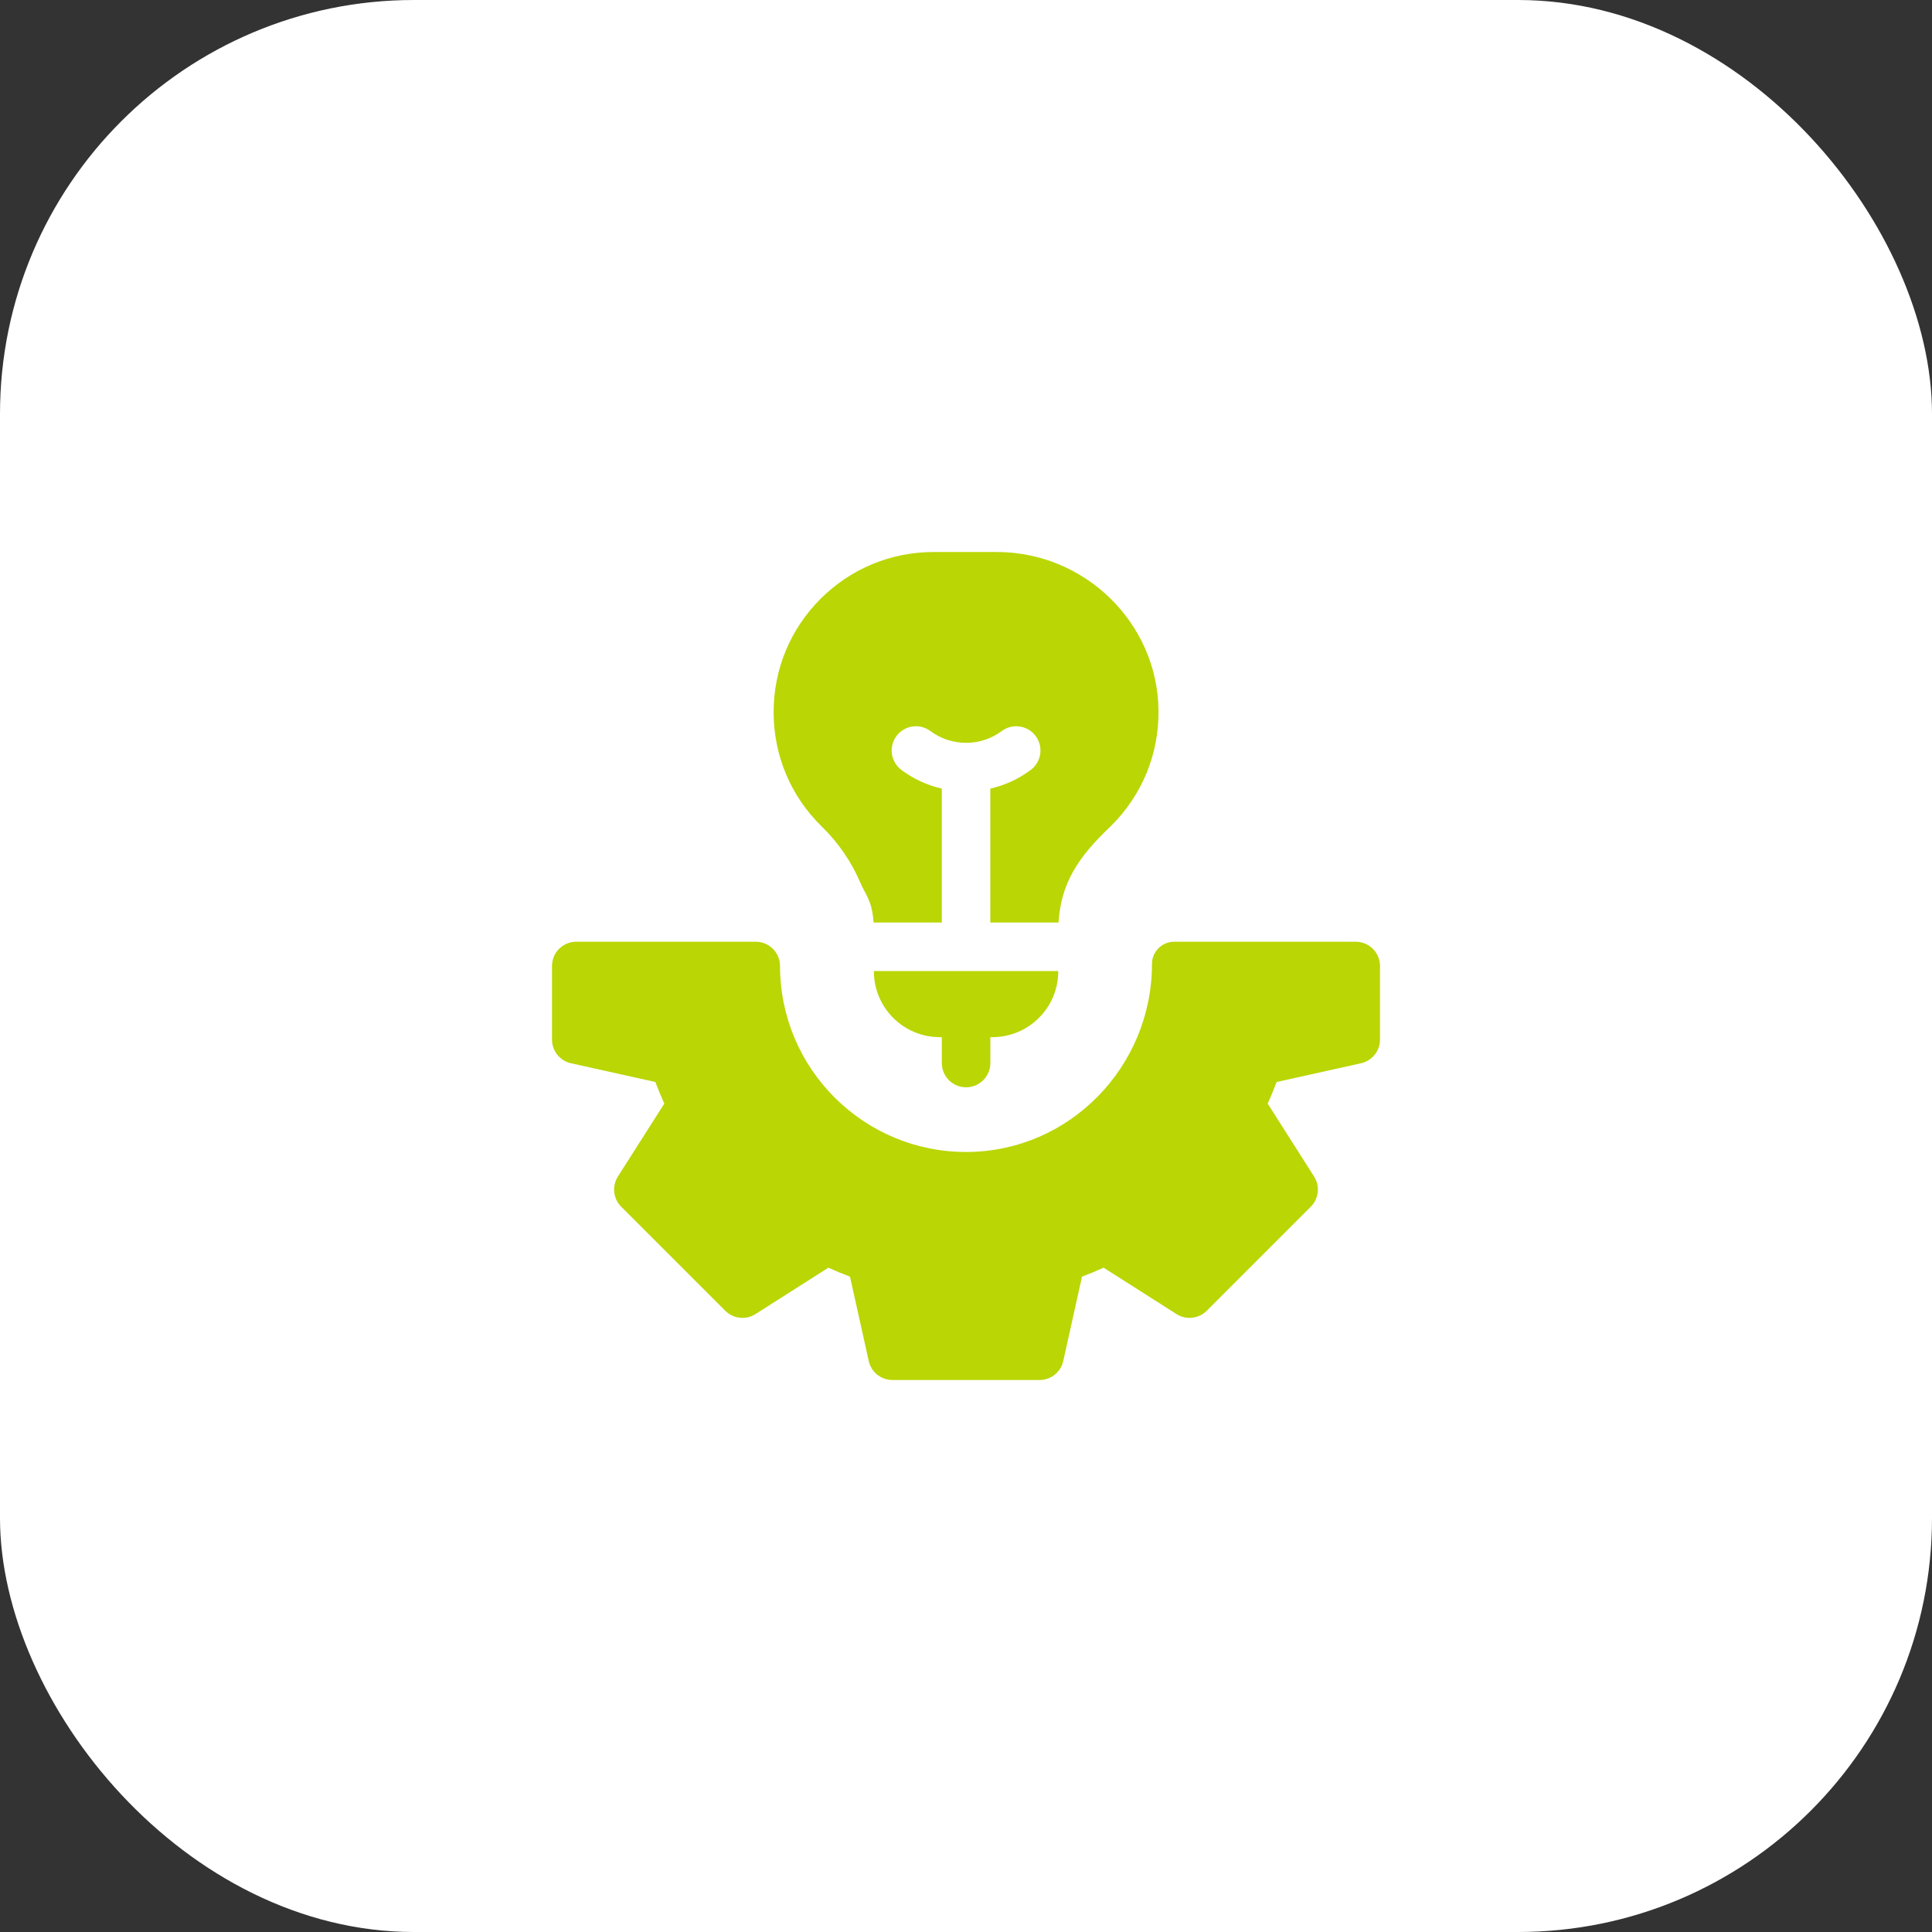
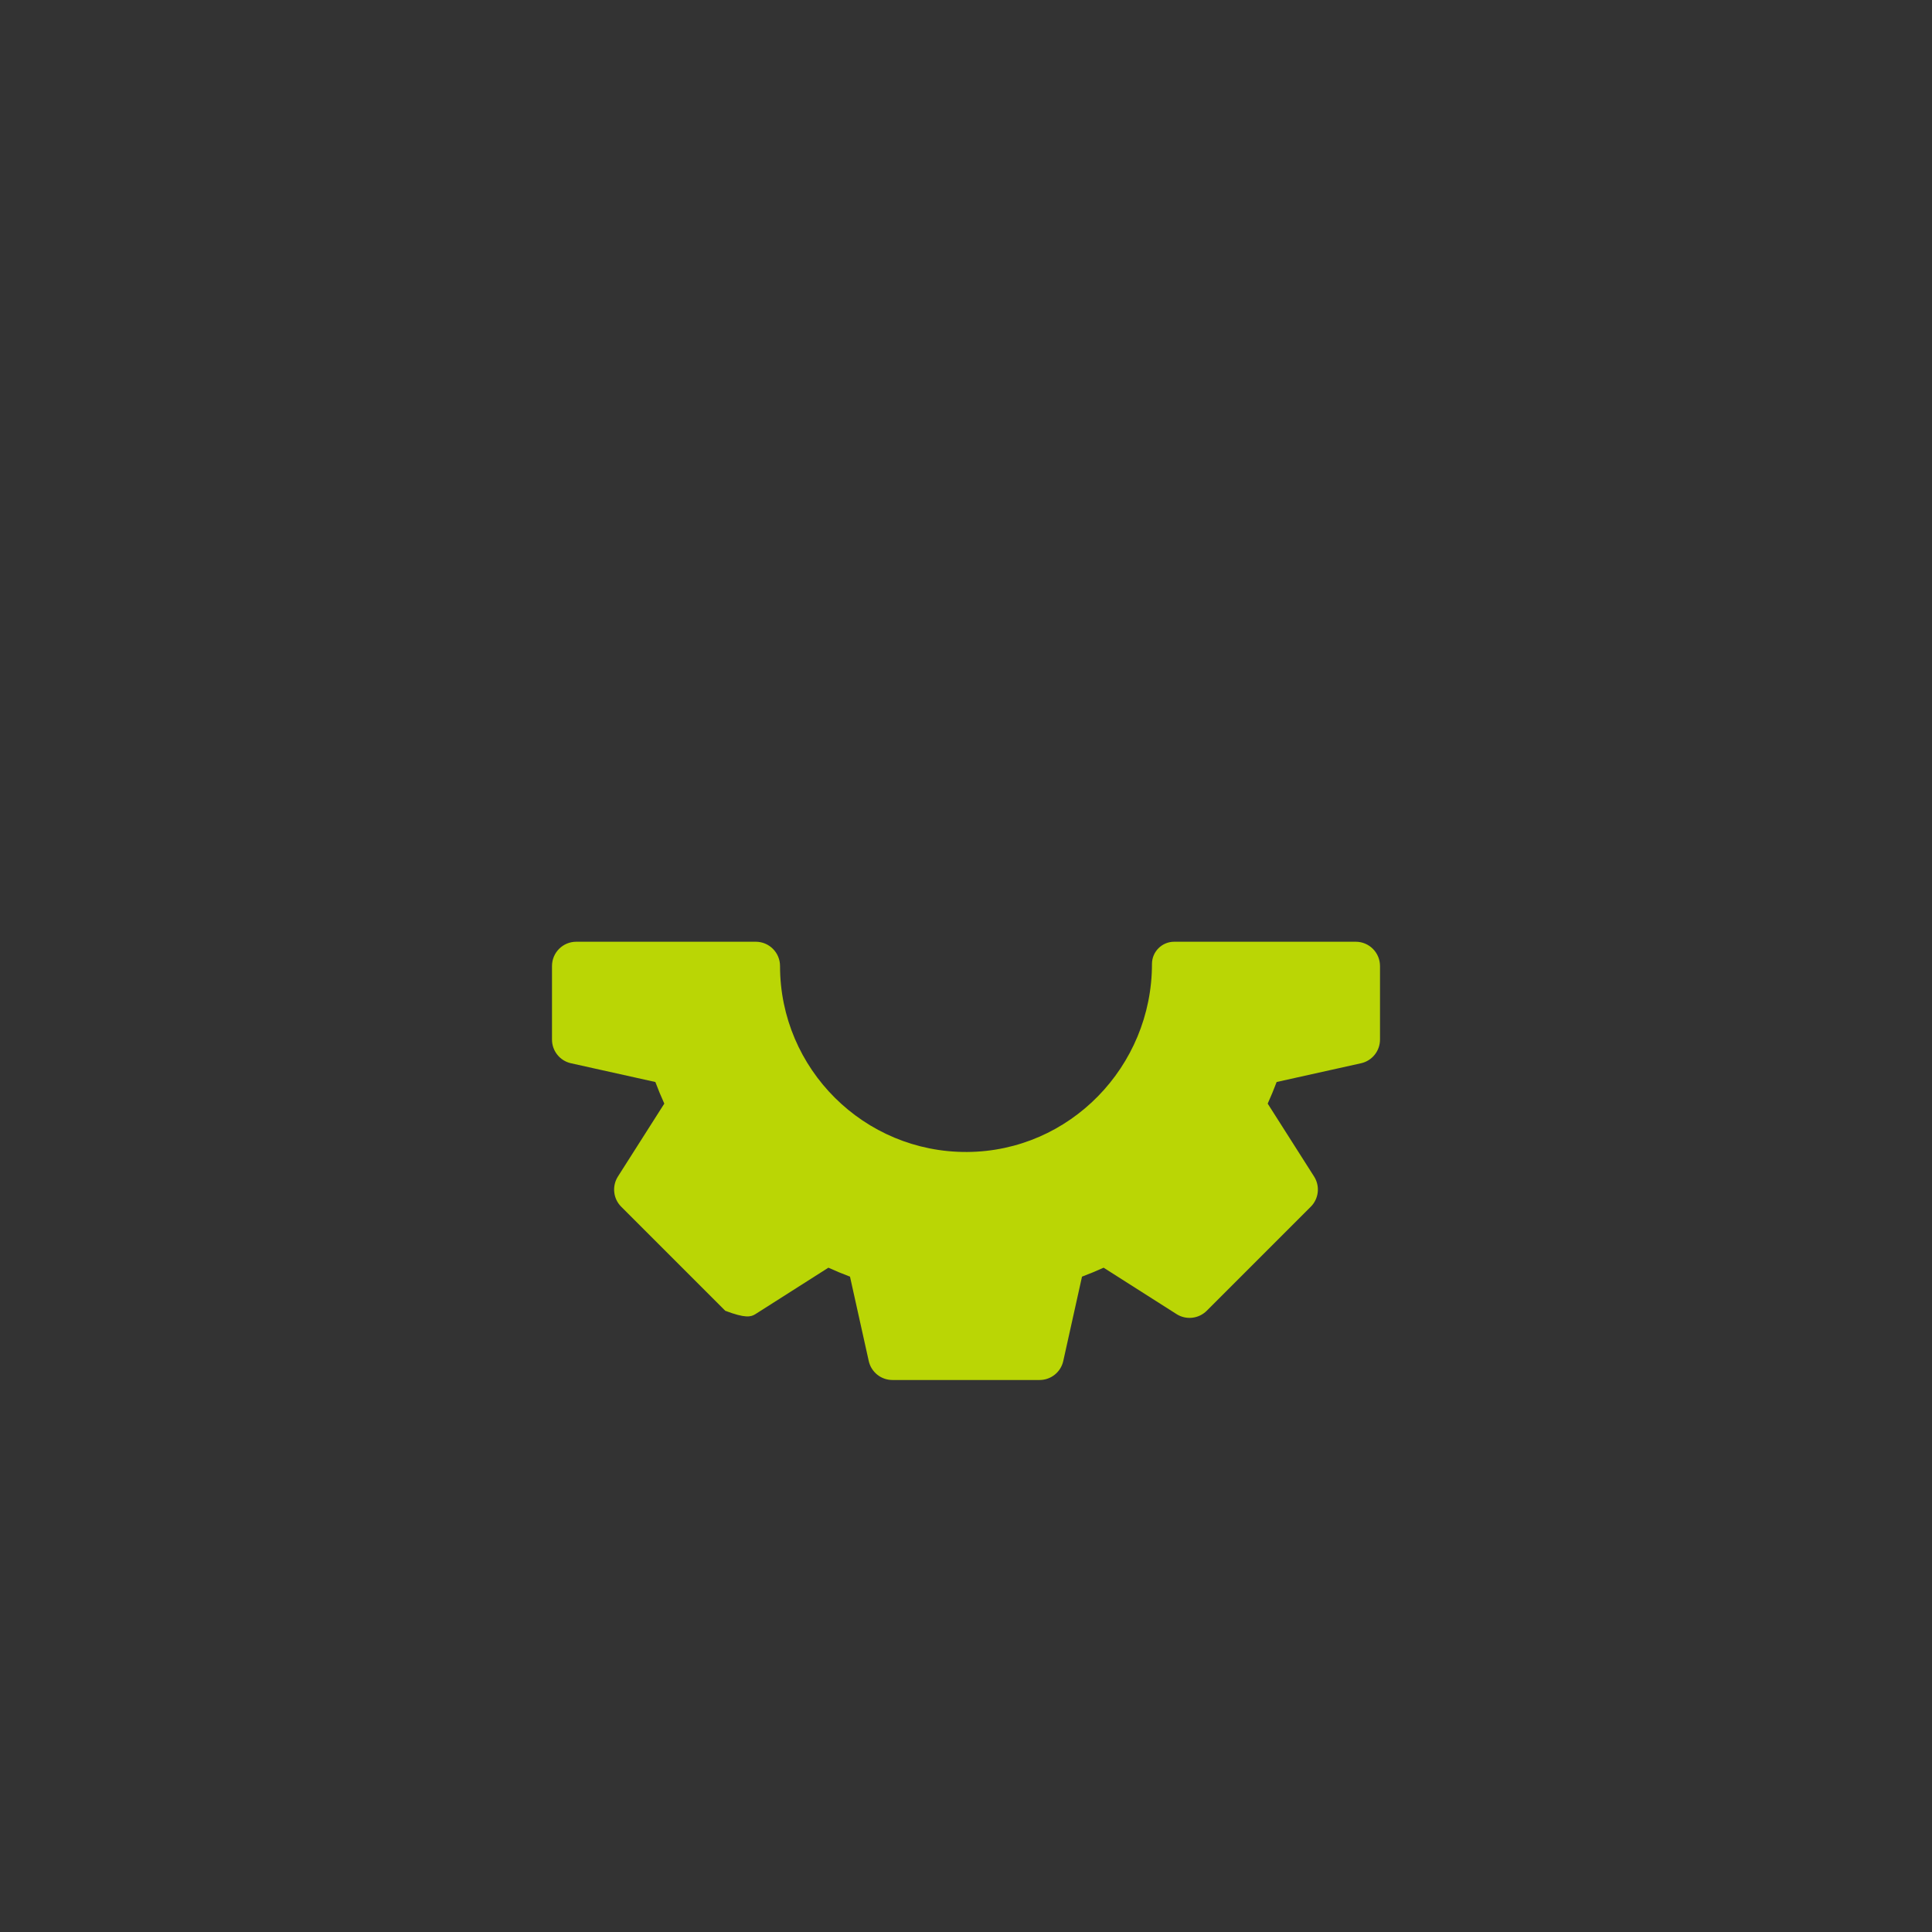
<svg xmlns="http://www.w3.org/2000/svg" width="70" height="70" viewBox="0 0 70 70" fill="none">
  <rect x="0" y="0" width="70" height="70" fill="#333333" stroke="none" />
-   <rect width="70" height="70" rx="15" fill="white" />
-   <path d="M49.121 34.121H42.543C42.099 34.121 41.738 34.481 41.738 34.926C41.738 38.644 38.758 41.717 35.039 41.738C31.306 41.76 28.262 38.729 28.262 35C28.262 34.515 27.868 34.121 27.383 34.121H20.879C20.393 34.121 20 34.515 20 35V37.666C20 38.078 20.286 38.435 20.688 38.524L23.745 39.203C23.844 39.468 23.953 39.73 24.069 39.986L22.388 42.628C22.281 42.797 22.234 42.997 22.256 43.196C22.277 43.395 22.366 43.58 22.508 43.722L26.278 47.492C26.42 47.633 26.605 47.722 26.804 47.744C27.003 47.766 27.203 47.72 27.372 47.612L30.014 45.931C30.27 46.047 30.532 46.156 30.797 46.255L31.476 49.312C31.519 49.507 31.628 49.681 31.784 49.807C31.94 49.932 32.134 50 32.334 50H37.666C38.078 50 38.435 49.714 38.524 49.312L39.203 46.255C39.468 46.156 39.73 46.047 39.986 45.931L42.628 47.612C42.797 47.72 42.997 47.766 43.196 47.744C43.395 47.722 43.58 47.633 43.722 47.492L47.492 43.722C47.634 43.58 47.722 43.395 47.744 43.196C47.766 42.997 47.719 42.797 47.612 42.628L45.931 39.986C46.047 39.73 46.156 39.468 46.255 39.203L49.312 38.524C49.714 38.435 50 38.078 50 37.666V35C50 34.515 49.606 34.121 49.121 34.121Z" fill="#BAD605" />
-   <path d="M35.003 39.395C35.488 39.395 35.882 39.001 35.882 38.516V37.578H35.958C37.272 37.578 38.342 36.508 38.342 35.194V35.182H31.663V35.194C31.663 36.508 32.733 37.578 34.047 37.578H34.124V38.516C34.124 39.001 34.517 39.395 35.003 39.395ZM29.783 29.956C30.381 30.538 30.851 31.23 31.171 31.98C31.362 32.428 31.599 32.623 31.651 33.424H34.123V28.573C33.598 28.453 33.102 28.226 32.661 27.897C32.272 27.607 32.191 27.057 32.481 26.667C32.771 26.278 33.321 26.198 33.711 26.488C34.086 26.766 34.532 26.914 35.002 26.914C35.472 26.914 35.919 26.766 36.294 26.488C36.684 26.198 37.234 26.278 37.524 26.667C37.814 27.057 37.733 27.607 37.344 27.897C36.903 28.226 36.407 28.453 35.881 28.573V33.424H38.353C38.441 31.972 39.097 31.032 40.183 29.994C40.214 29.965 40.245 29.933 40.276 29.903C41.389 28.79 41.992 27.311 41.974 25.736C41.94 22.573 39.31 20 36.112 20H33.831C32.281 20 30.824 20.604 29.728 21.699C28.633 22.794 28.03 24.251 28.03 25.801C28.03 27.379 28.653 28.855 29.783 29.956Z" fill="#BAD605" />
+   <path d="M49.121 34.121H42.543C42.099 34.121 41.738 34.481 41.738 34.926C41.738 38.644 38.758 41.717 35.039 41.738C31.306 41.76 28.262 38.729 28.262 35C28.262 34.515 27.868 34.121 27.383 34.121H20.879C20.393 34.121 20 34.515 20 35V37.666C20 38.078 20.286 38.435 20.688 38.524L23.745 39.203C23.844 39.468 23.953 39.73 24.069 39.986L22.388 42.628C22.281 42.797 22.234 42.997 22.256 43.196C22.277 43.395 22.366 43.58 22.508 43.722L26.278 47.492C27.003 47.766 27.203 47.72 27.372 47.612L30.014 45.931C30.27 46.047 30.532 46.156 30.797 46.255L31.476 49.312C31.519 49.507 31.628 49.681 31.784 49.807C31.94 49.932 32.134 50 32.334 50H37.666C38.078 50 38.435 49.714 38.524 49.312L39.203 46.255C39.468 46.156 39.73 46.047 39.986 45.931L42.628 47.612C42.797 47.72 42.997 47.766 43.196 47.744C43.395 47.722 43.58 47.633 43.722 47.492L47.492 43.722C47.634 43.58 47.722 43.395 47.744 43.196C47.766 42.997 47.719 42.797 47.612 42.628L45.931 39.986C46.047 39.73 46.156 39.468 46.255 39.203L49.312 38.524C49.714 38.435 50 38.078 50 37.666V35C50 34.515 49.606 34.121 49.121 34.121Z" fill="#BAD605" />
</svg>